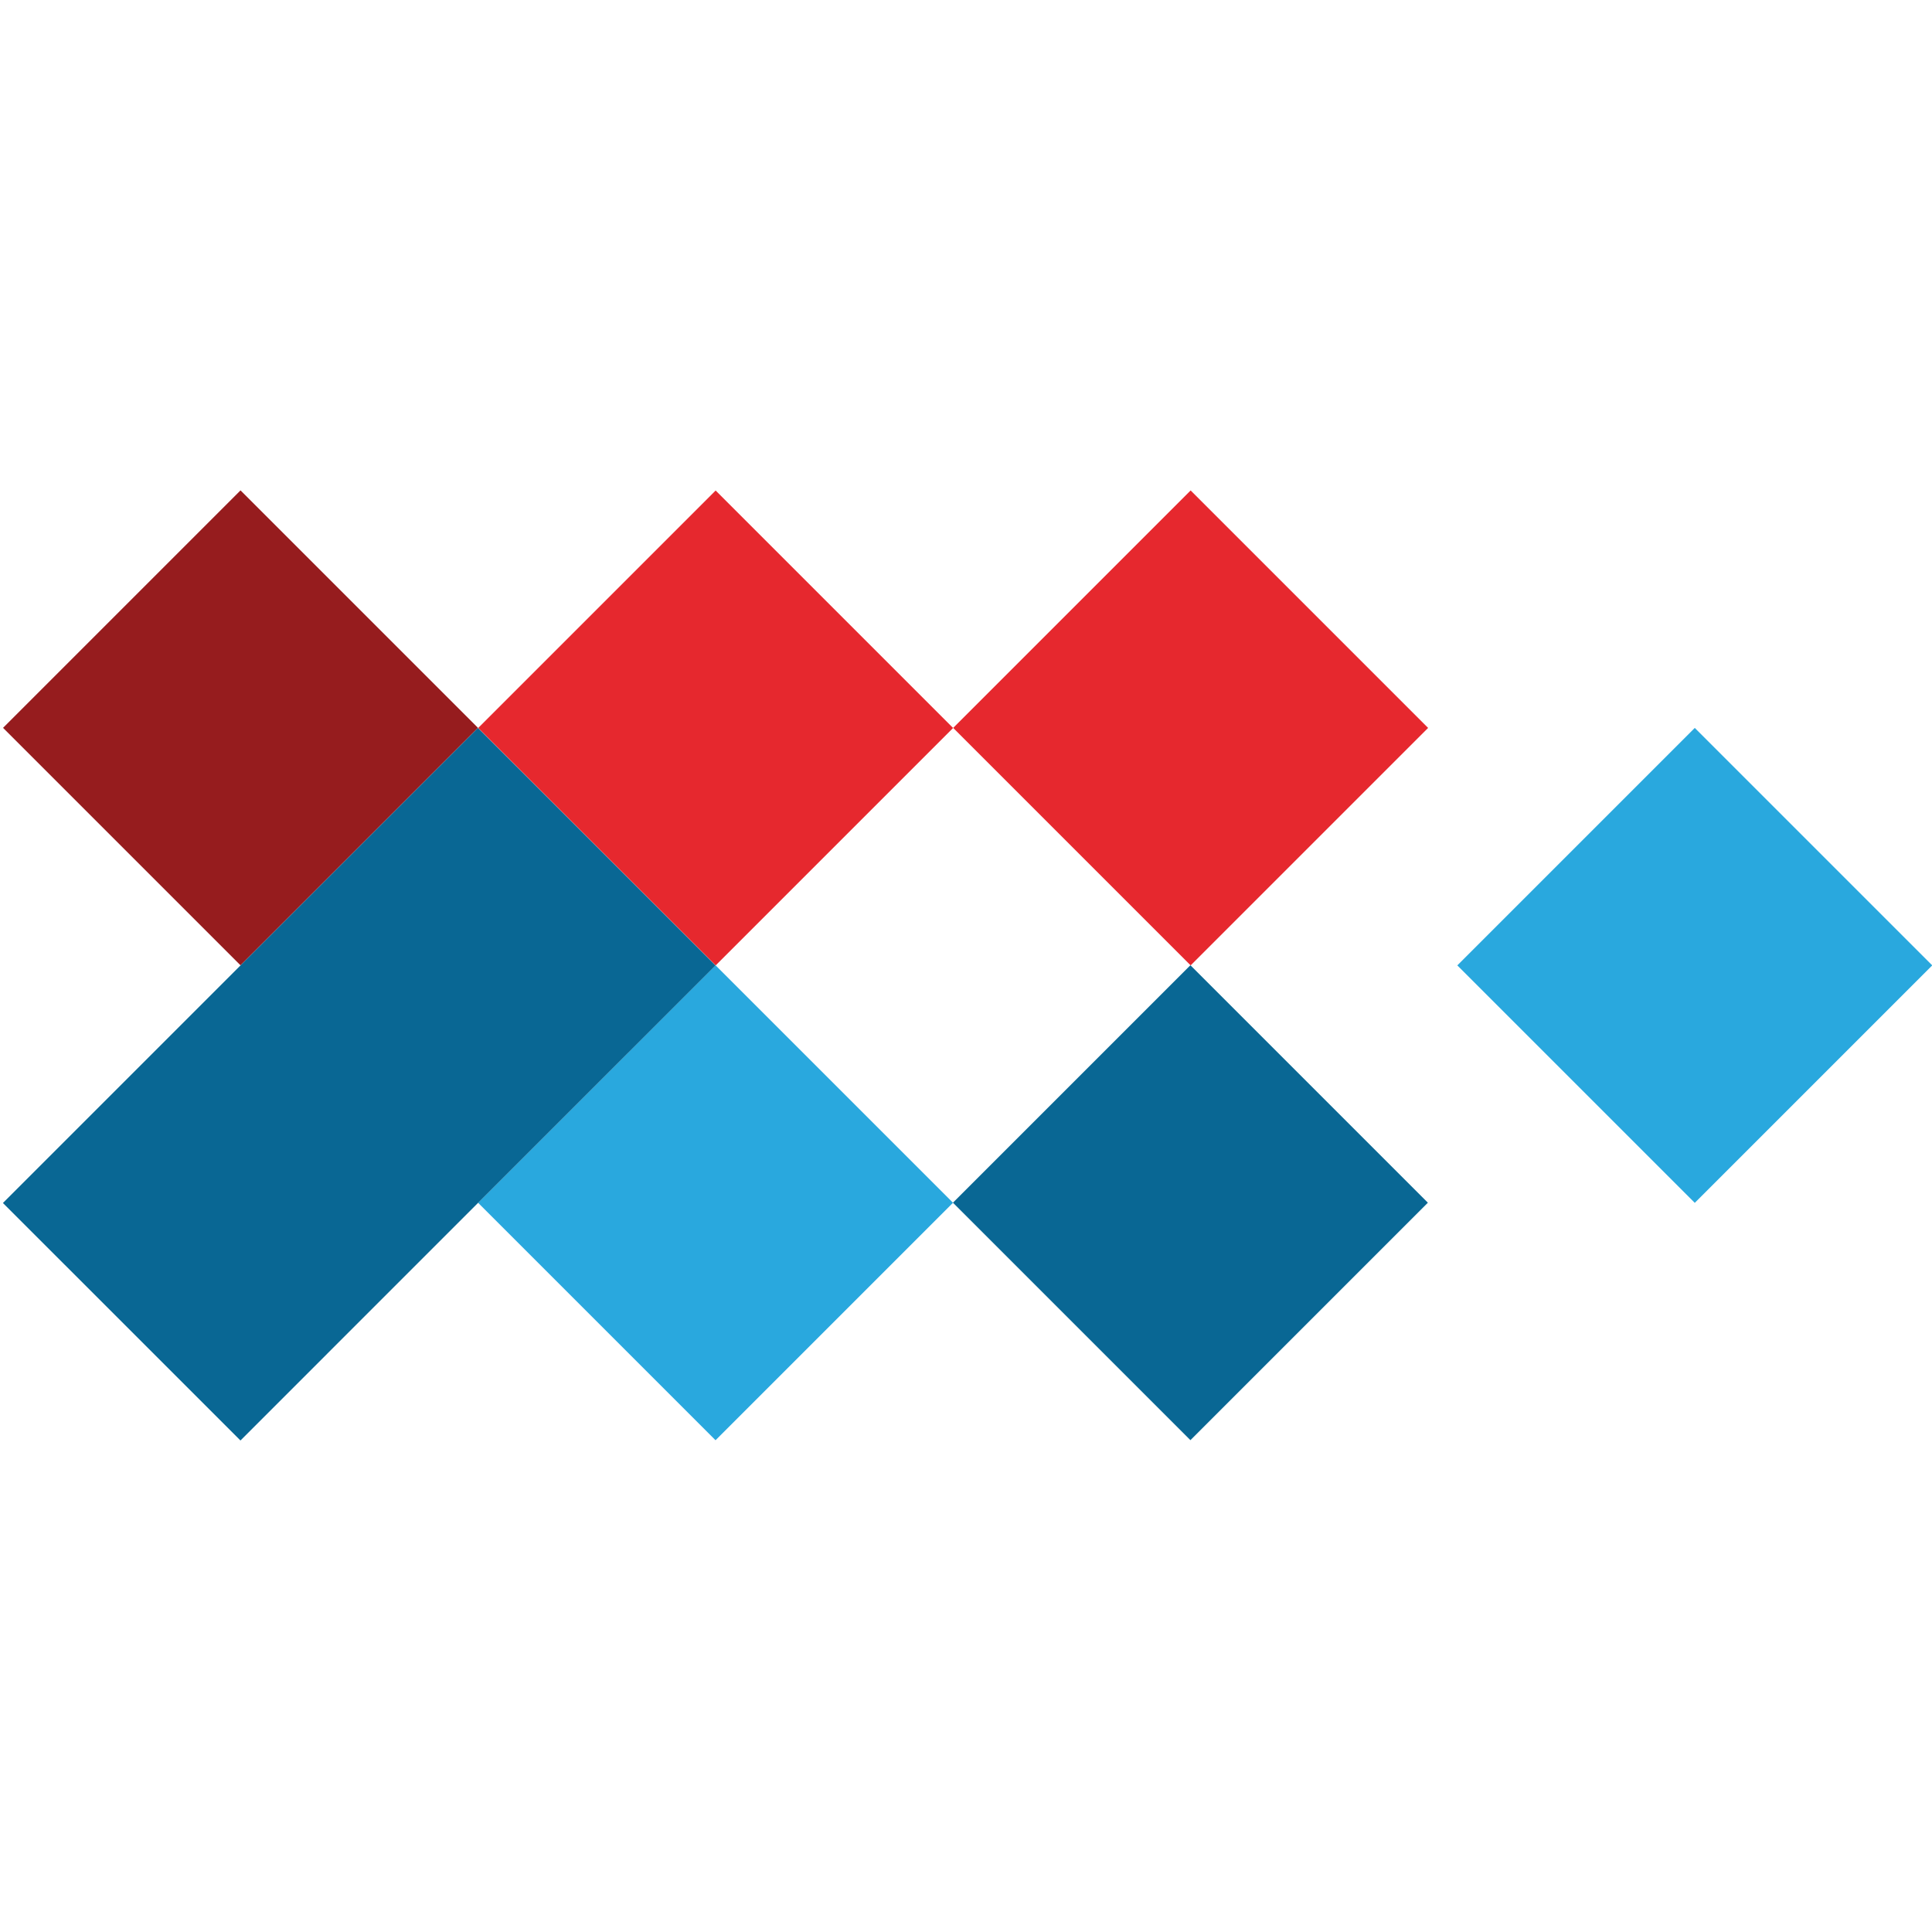
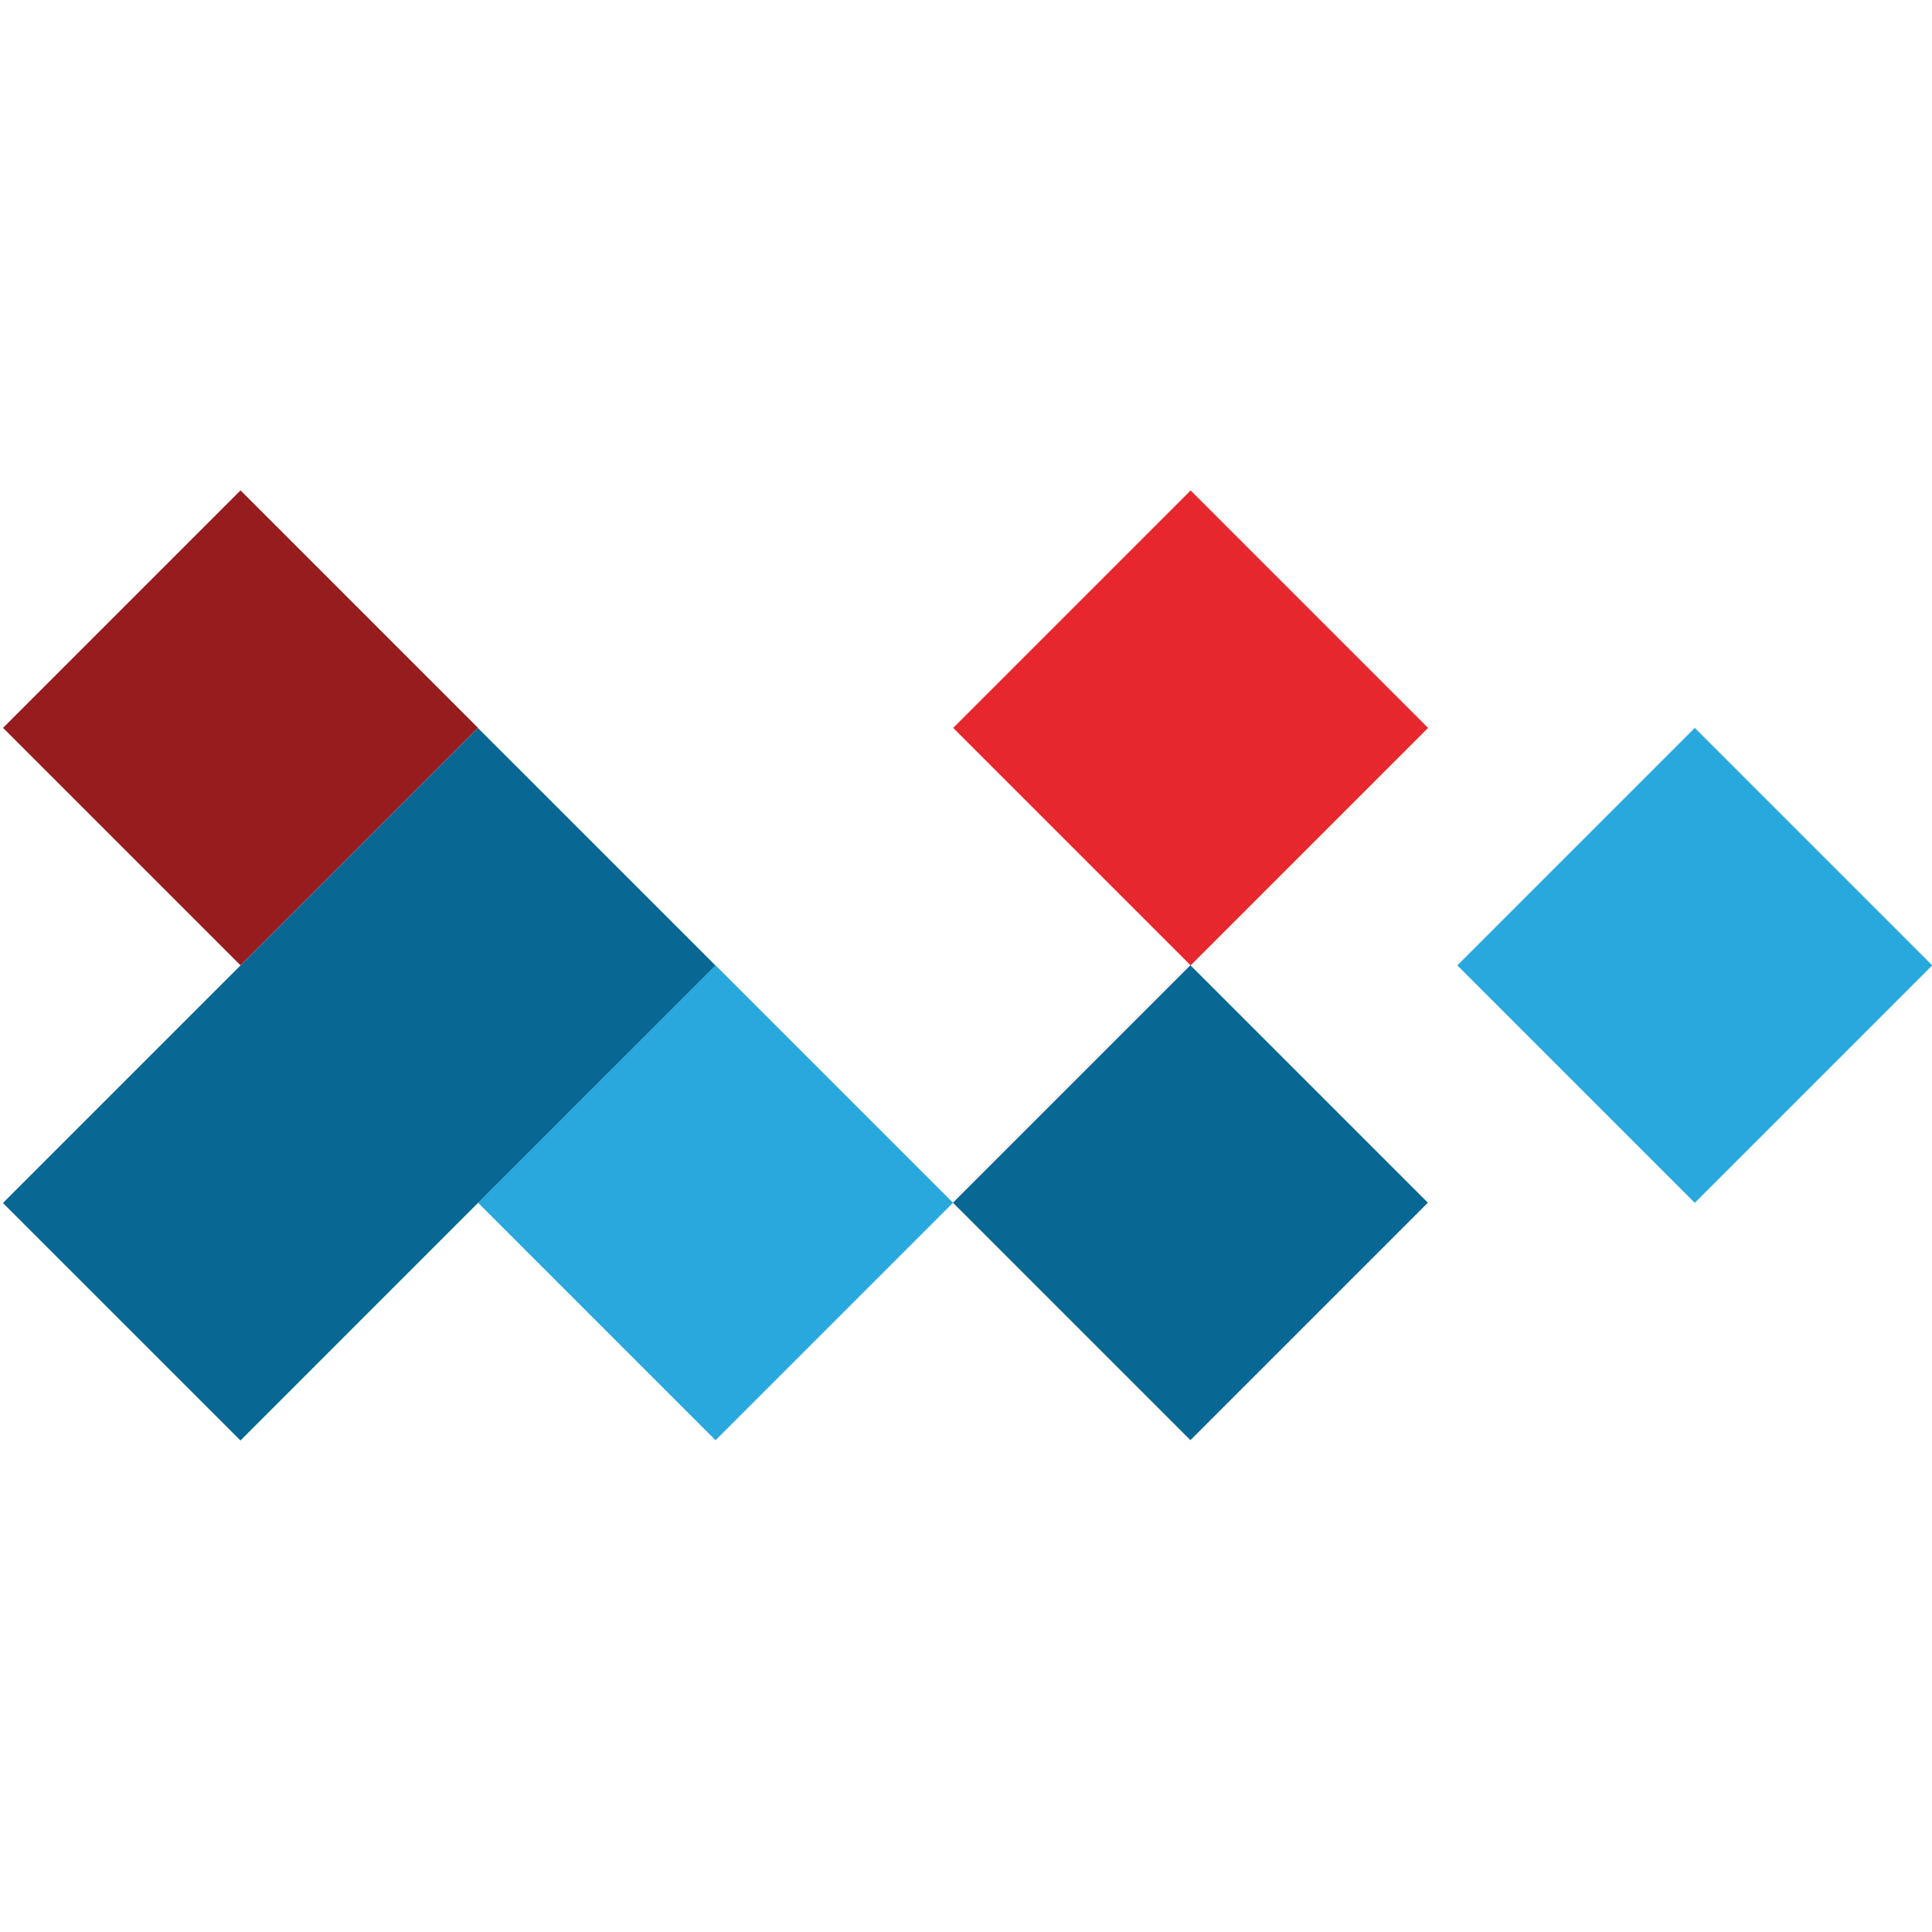
<svg xmlns="http://www.w3.org/2000/svg" version="1.1" id="Laag_1" x="0px" y="0px" viewBox="0 0 566.93 566.93" style="enable-background:new 0 0 566.93 566.93;" xml:space="preserve">
  <style type="text/css">
	.st0{fill:#961C1E;}
	.st1{fill:#E6282E;}
	.st2{fill:#29A8DE;}
	.st3{fill:#096794;}
</style>
  <rect x="21.28" y="164.33" transform="matrix(0.707 0.707 -0.707 0.707 171.715 12.674)" class="st0" width="98.56" height="98.56" />
-   <rect x="160.67" y="164.33" transform="matrix(-0.707 0.707 -0.707 -0.707 509.454 216.208)" class="st1" width="98.56" height="98.56" />
  <rect x="300.03" y="164.33" transform="matrix(-0.707 0.707 -0.707 -0.707 747.369 117.66)" class="st1" width="98.56" height="98.56" />
  <rect x="160.67" y="303.72" transform="matrix(0.707 0.707 -0.707 0.707 311.105 -45.064)" class="st2" width="98.56" height="98.56" />
  <rect x="447.95" y="234.03" transform="matrix(-0.707 0.707 -0.707 -0.707 1049.162 132.043)" class="st2" width="98.56" height="98.56" />
  <rect x="300.03" y="303.72" transform="matrix(0.707 0.707 -0.707 0.707 351.925 -143.611)" class="st3" width="98.56" height="98.56" />
  <polygon class="st3" points="140.25,213.62 70.56,283.31 0.86,353.01 70.56,422.7 140.25,353.01 209.95,283.31 " />
</svg>